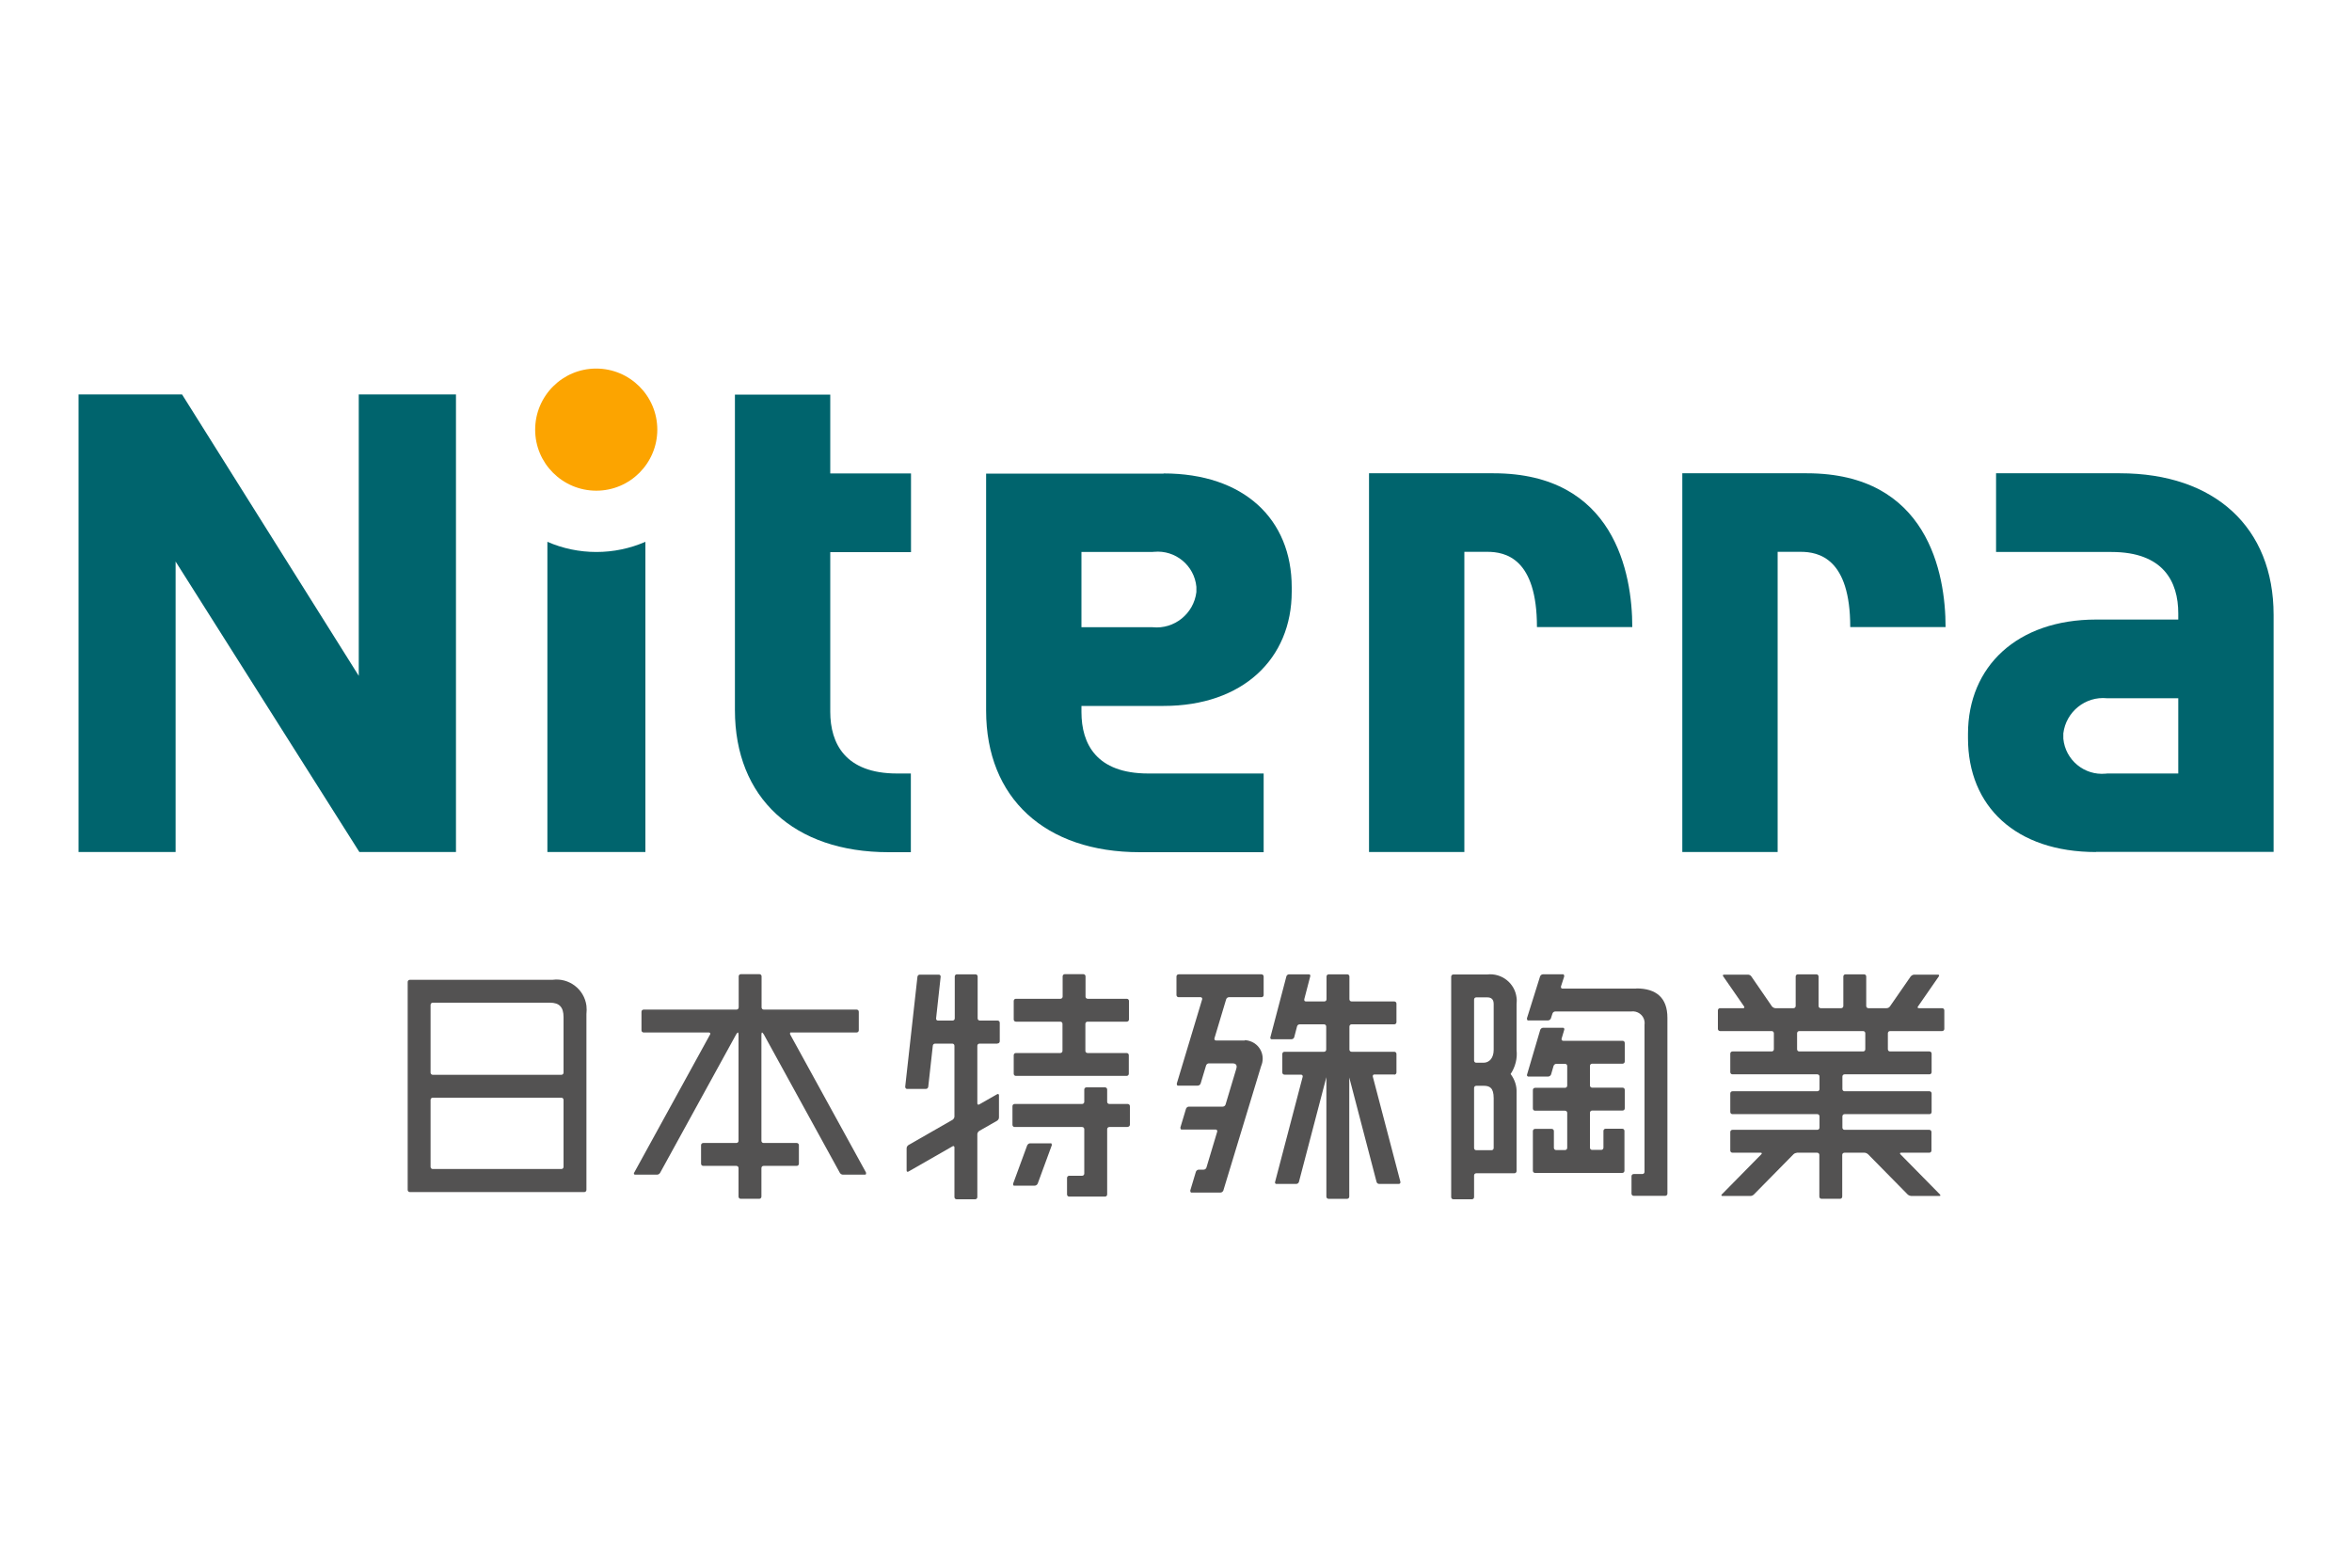
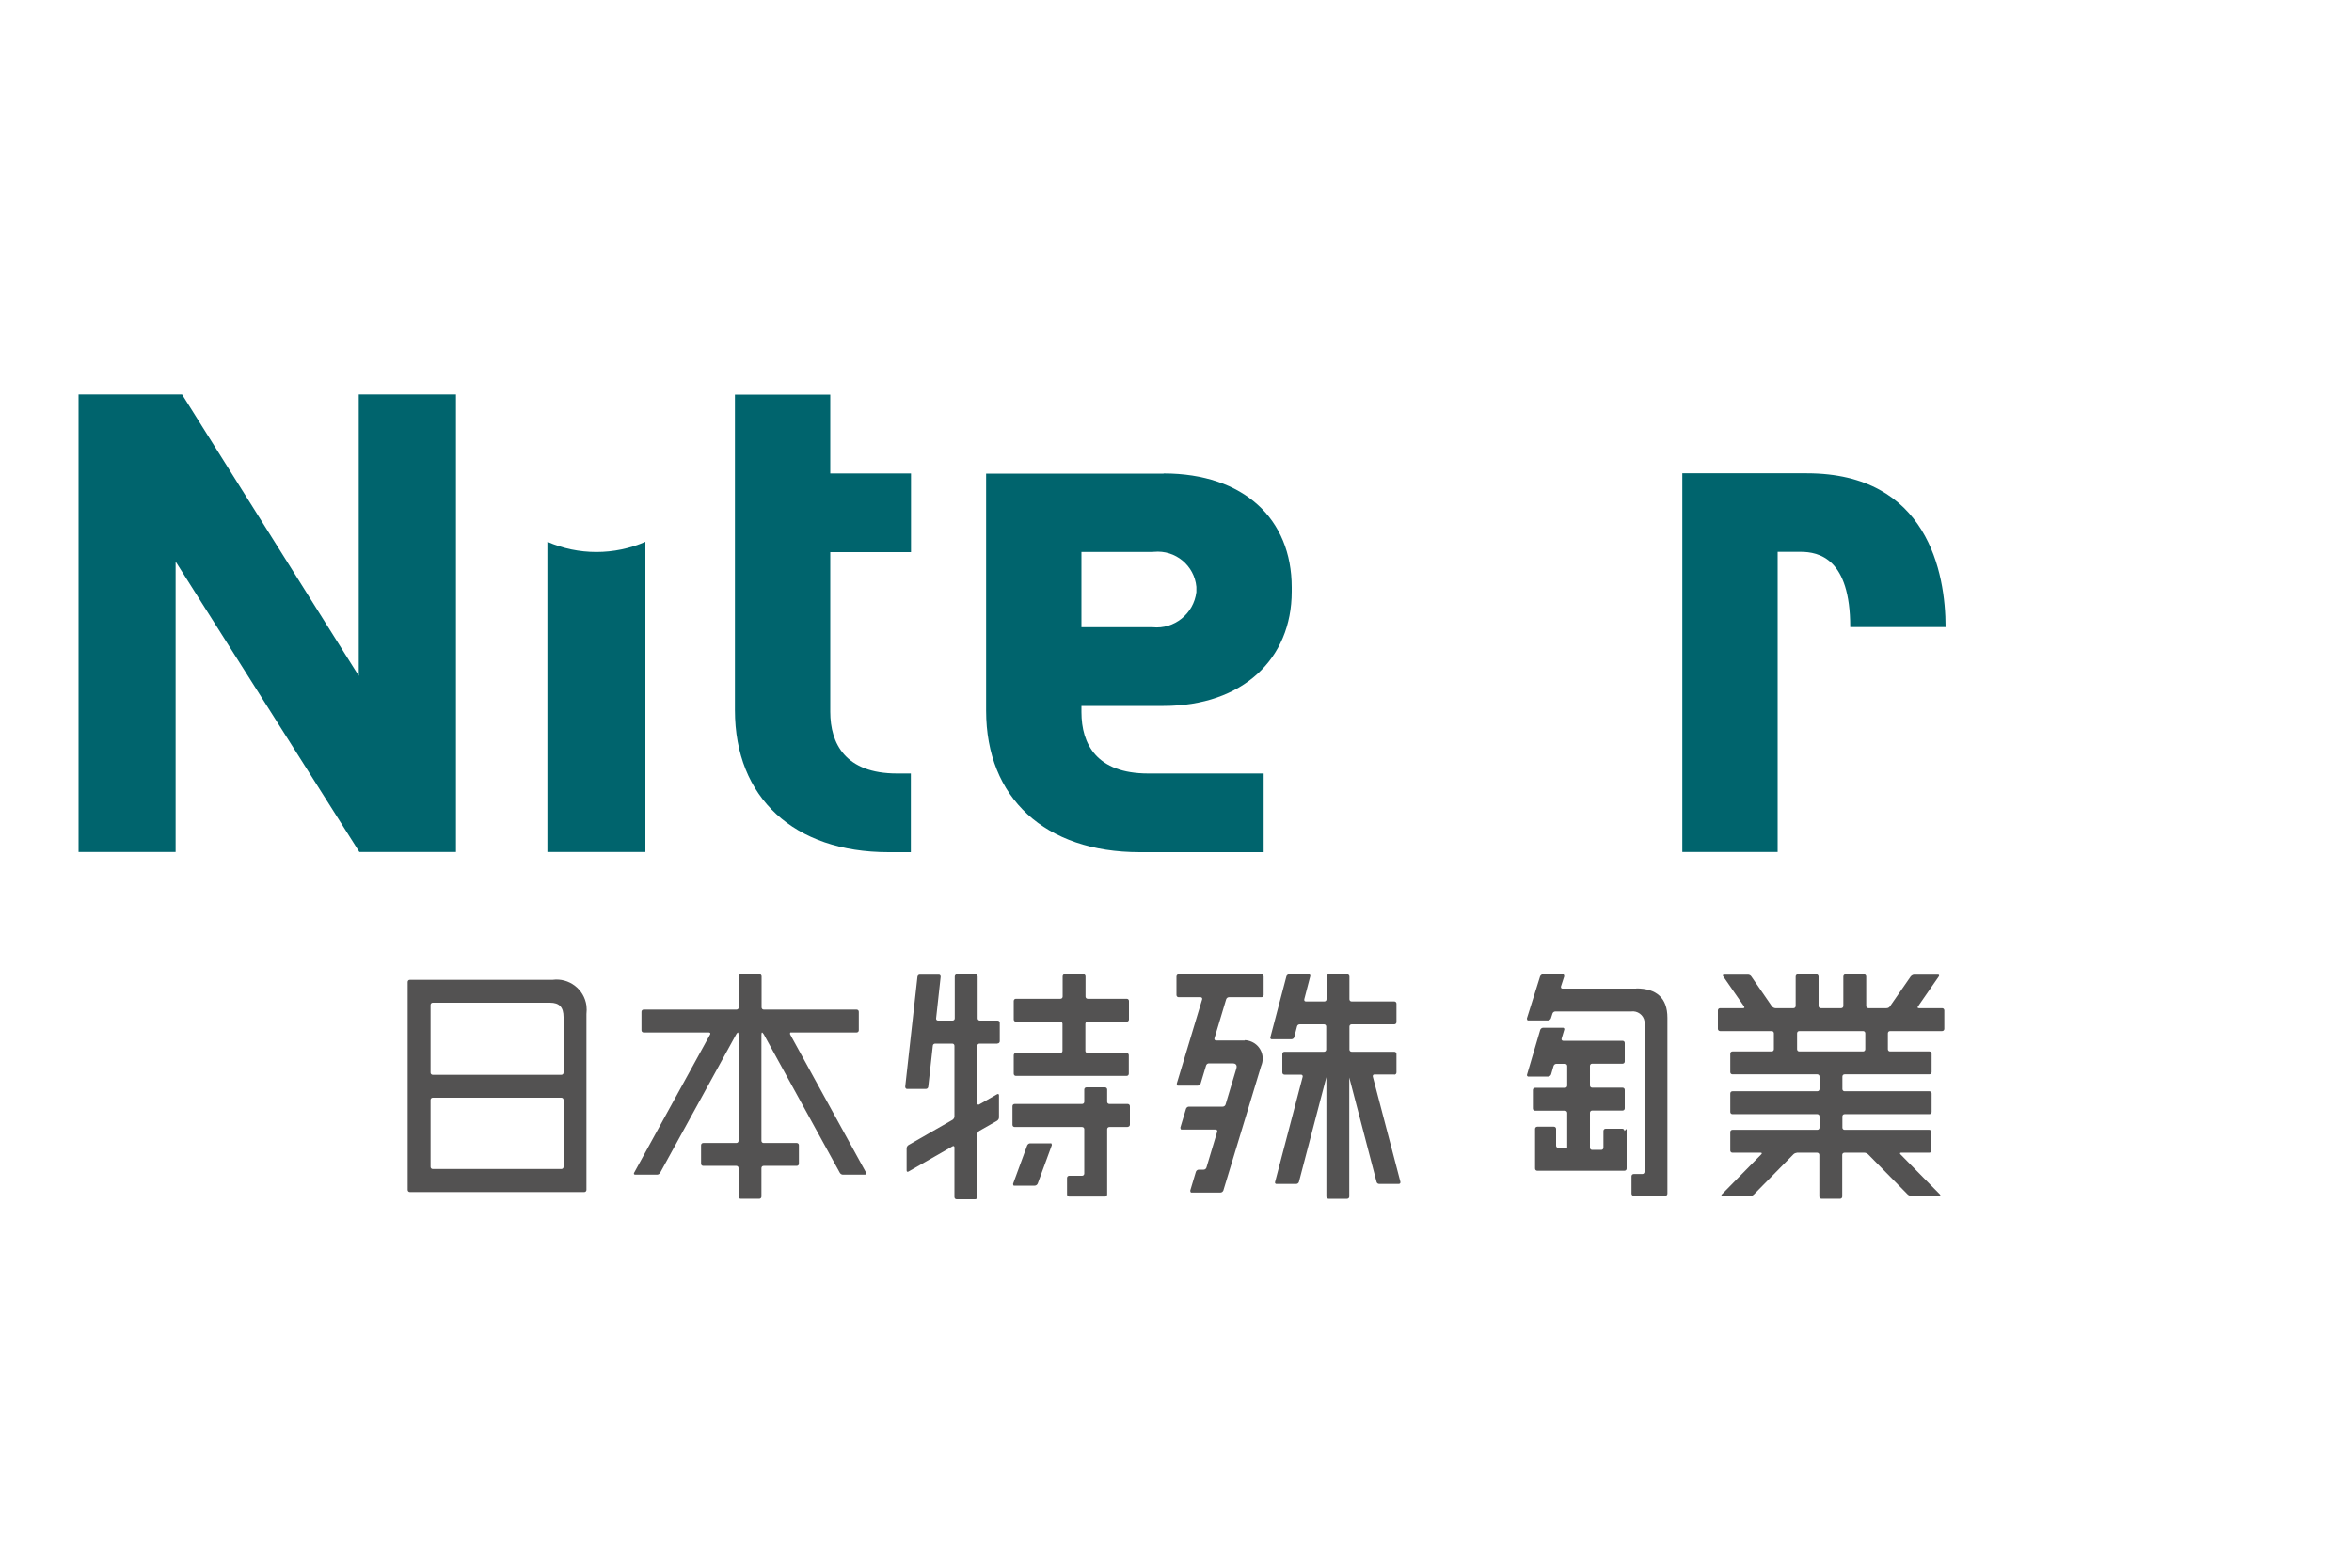
<svg xmlns="http://www.w3.org/2000/svg" id="_レイヤー_1" data-name="レイヤー 1" viewBox="0 0 150 100">
  <defs>
    <style>
      .cls-1 {
        clip-path: url(#clippath);
      }

      .cls-2 {
        fill: none;
      }

      .cls-2, .cls-3, .cls-4, .cls-5 {
        stroke-width: 0px;
      }

      .cls-6 {
        clip-path: url(#clippath-1);
      }

      .cls-3 {
        fill: #535252;
      }

      .cls-4 {
        fill: #fca400;
      }

      .cls-5 {
        fill: #00646d;
      }
    </style>
    <clipPath id="clippath">
      <rect class="cls-2" x="5" y="23.5" width="140" height="52.99" />
    </clipPath>
    <clipPath id="clippath-1">
      <rect class="cls-2" x="5" y="23.5" width="140" height="52.99" />
    </clipPath>
  </defs>
  <g id="_グループ_103336" data-name="グループ 103336">
    <g id="_グループ_103333" data-name="グループ 103333">
      <g class="cls-1">
        <g id="_グループ_103332" data-name="グループ 103332">
          <path id="_パス_1538" data-name="パス 1538" class="cls-5" d="m38.03,35.21c-1.07,0-2.14-.22-3.12-.65v19.79h6.25v-19.79c-.98.43-2.05.65-3.12.65" />
-           <path id="_パス_1539" data-name="パス 1539" class="cls-4" d="m41.92,27.4c0,2.15-1.74,3.9-3.89,3.9-2.15,0-3.9-1.74-3.9-3.89,0-2.15,1.74-3.9,3.89-3.9,0,0,0,0,0,0,2.15,0,3.9,1.74,3.9,3.9" />
          <path id="_パス_1540" data-name="パス 1540" class="cls-5" d="m74.21,30.2c5.12,0,8.17,2.91,8.17,7.26v.28c0,4.29-3.13,7.29-8.17,7.29h-5.24v.39c0,2.04.96,3.92,4.26,3.92h7.36v5.02h-7.9c-6.04,0-9.8-3.45-9.8-9.03v-15.12h11.32Zm-.7,9.81c1.38.14,2.62-.86,2.79-2.24v-.34c-.13-1.36-1.34-2.36-2.7-2.23-.03,0-.06,0-.09.01h-4.54v4.8h4.54Z" />
-           <path id="_パス_1541" data-name="パス 1541" class="cls-5" d="m133.68,54.35c-5.12,0-8.17-2.91-8.17-7.26v-.28c0-4.29,3.13-7.29,8.17-7.29h5.24v-.39c0-2.04-.96-3.92-4.26-3.92h-7.36v-5.02h7.9c6.04,0,9.8,3.45,9.8,9.03v15.12h-11.32Zm.7-9.81c-1.38-.14-2.62.86-2.79,2.24v.34c.13,1.36,1.34,2.36,2.7,2.23.03,0,.06,0,.09-.01h4.54v-4.8h-4.54Z" />
          <path id="_パス_1542" data-name="パス 1542" class="cls-5" d="m58.1,35.21v-5.01h-5.15v-5.03h-6.08v20.13c0,5.59,3.76,9.06,9.8,9.06h1.42v-5.02h-.88c-3.3,0-4.26-1.91-4.26-3.94v-10.18h5.15Z" />
          <path id="_パス_1543" data-name="パス 1543" class="cls-5" d="m5,25.16h6.61l11.27,17.95v-17.95h6.2v29.19h-6.16l-11.72-18.53v18.53h-6.19v-29.19Z" />
-           <path id="_パス_1544" data-name="パス 1544" class="cls-5" d="m93.39,54.35h-6.08v-24.16h7.94c7.7,0,8.85,6.36,8.85,9.81h-6.08c0-4.38-2-4.8-3.17-4.8h-1.46v19.14Z" />
          <path id="_パス_1545" data-name="パス 1545" class="cls-5" d="m113.37,54.35h-6.08v-24.16h7.94c7.7,0,8.85,6.36,8.85,9.81h-6.08c0-4.38-2-4.8-3.17-4.8h-1.46v19.14Z" />
        </g>
      </g>
    </g>
    <g id="_グループ_103335" data-name="グループ 103335">
      <g class="cls-6">
        <g id="_グループ_103334" data-name="グループ 103334">
          <path id="_パス_1546" data-name="パス 1546" class="cls-3" d="m37.4,64.68v11.22c0,.08-.06.14-.14.14h-11.12c-.08,0-.14-.06-.14-.14v-13.26c0-.08.06-.14.14-.14h9.1c1.05-.14,2.02.6,2.16,1.65.02.17.02.35,0,.53m-2.34-.72h-7.46c-.08,0-.14.06-.14.14v4.32c0,.08.06.14.14.14h8.2c.08,0,.14-.06.14-.14v-3.54c0-.63-.26-.92-.87-.92m.73,10.61c.08,0,.14-.06.14-.14v-4.27c0-.08-.06-.14-.14-.14h-8.2c-.08,0-.14.06-.14.14v4.27c0,.08.06.14.14.14h8.2Z" />
          <path id="_パス_1547" data-name="パス 1547" class="cls-3" d="m55.24,74.81l-4.85-8.83s-.02-.08.01-.11c.02-.01.04-.02.06-.01h4.17c.08,0,.14-.06.14-.14v-1.18c0-.08-.06-.14-.14-.14h-5.92c-.08,0-.14-.06-.14-.14v-1.98c0-.08-.06-.14-.14-.14h-1.18c-.08,0-.14.06-.14.14v1.98c0,.08-.06.14-.14.14h-5.92c-.08,0-.14.06-.14.14v1.18c0,.08.06.14.14.14h4.17s.08.02.08.06c0,.02,0,.04-.01.06l-4.85,8.83c-.04.07,0,.12.07.12h1.39c.08,0,.16-.05.2-.12l4.85-8.83c.04-.07.09-.12.11-.12s.04.06.04.14v6.77c0,.08-.06.14-.14.14h-2.11c-.08,0-.14.06-.14.14h0v1.18c0,.08.06.14.14.14h2.11c.08,0,.14.06.14.14v1.82c0,.08.06.14.14.14h1.18c.08,0,.14-.06.14-.14h0v-1.82c0-.08.06-.14.14-.14h2.11c.08,0,.14-.06.14-.14v-1.18c0-.08-.06-.14-.14-.14h-2.11c-.08,0-.14-.06-.14-.14v-6.77c0-.08.02-.14.04-.14s.07.06.11.12l4.85,8.83c.04.07.12.12.2.12h1.39c.08,0,.11-.05.07-.12" />
          <path id="_パス_1548" data-name="パス 1548" class="cls-3" d="m71.92,71.88c.08,0,.14-.06.14-.14v-1.18c0-.08-.06-.14-.14-.14h-1.17c-.08,0-.14-.06-.14-.14v-.78c0-.08-.06-.14-.14-.14h-1.18c-.08,0-.14.06-.14.14v.78c0,.08-.06.14-.14.14h-4.3c-.08,0-.14.06-.14.14h0v1.19c0,.08.06.14.14.14h4.3c.08,0,.14.06.14.14v2.83c0,.08-.06.14-.14.14h-.82c-.08,0-.14.06-.14.14v1.05c0,.08.06.14.14.14h2.28c.08,0,.14-.06.14-.14v-4.16c0-.08.06-.14.14-.14h1.17Z" />
          <path id="_パス_1549" data-name="パス 1549" class="cls-3" d="m65.7,72.93c-.08,0-.15.05-.19.13l-.9,2.45s0,.1.04.12c.01,0,.03.01.05,0h1.29c.08,0,.15-.05.19-.13l.9-2.45s0-.1-.04-.12c-.01,0-.03-.01-.05,0h-1.29Z" />
          <path id="_パス_1550" data-name="パス 1550" class="cls-3" d="m63.62,66.56c.08,0,.14-.06.14-.14v-1.18c0-.08-.06-.14-.14-.14h-1.13c-.08,0-.14-.06-.14-.14v-2.67c0-.08-.06-.14-.14-.14h-1.18c-.08,0-.14.06-.14.14v2.67c0,.08-.06.14-.14.14h-.93c-.07,0-.12-.05-.12-.12,0,0,0-.01,0-.02l.29-2.65c.01-.07-.04-.13-.1-.14,0,0-.02,0-.03,0h-1.2c-.08,0-.14.06-.15.14l-.78,7.01c0,.07.04.13.1.14,0,0,.01,0,.02,0h1.2c.08,0,.14-.06.15-.14l.29-2.61c0-.08.07-.14.15-.14h1.09c.08,0,.14.06.14.14v4.51c0,.08-.05.16-.12.21l-2.81,1.61c-.07.05-.12.12-.12.21v1.41c0,.08.05.11.12.07l2.81-1.61c.07-.04.12,0,.12.07v3.17c0,.08.06.14.14.14h1.18c.08,0,.14-.06.14-.14v-4.01c0-.08.05-.16.12-.21l1.14-.65c.07-.05.12-.12.12-.21v-1.41c0-.08-.05-.11-.12-.07l-1.14.65c-.07.04-.12,0-.12-.07v-3.67c0-.08.06-.14.14-.14h1.14Z" />
          <path id="_パス_1551" data-name="パス 1551" class="cls-3" d="m71.86,65.17c.08,0,.14-.06.14-.14v-1.18c0-.08-.06-.14-.14-.14h-2.49c-.08,0-.14-.06-.14-.14v-1.29c0-.08-.06-.14-.14-.14h-1.18c-.08,0-.14.06-.14.14v1.29c0,.08-.06.14-.14.14h-2.84c-.08,0-.14.06-.14.14h0v1.18c0,.08.06.14.14.14h2.83c.08,0,.14.06.14.14v1.72c0,.08-.06.14-.14.14h-2.83c-.08,0-.14.06-.14.14v1.18c0,.08.06.14.14.14h7.06c.08,0,.14-.06.14-.14v-1.18c0-.08-.06-.14-.14-.14h-2.49c-.08,0-.14-.06-.14-.14v-1.72c0-.08.06-.14.14-.14h2.49Z" />
          <path id="_パス_1552" data-name="パス 1552" class="cls-3" d="m79.39,66.37h-1.84c-.05,0-.1-.04-.1-.09,0-.01,0-.03,0-.04l.75-2.5c.03-.08.1-.13.18-.13h2.07c.08,0,.14-.06.14-.14v-1.18c0-.08-.06-.14-.14-.14h-5.28c-.08,0-.14.06-.14.14v1.18c0,.08.06.14.14.14h1.4c.05,0,.1.04.1.09,0,.01,0,.03,0,.04l-1.62,5.38s0,.11.05.13c.01,0,.03,0,.04,0h1.25c.08,0,.15-.06.18-.13l.35-1.16c.03-.08.1-.13.18-.13h1.52c.14,0,.32.07.22.36l-.68,2.27c-.03.08-.1.13-.18.13h-2.16c-.08,0-.15.06-.18.13l-.36,1.2s0,.11.05.13c.01,0,.03,0,.04,0h2.16c.05,0,.1.04.1.09,0,.01,0,.03,0,.04l-.69,2.3c-.03.08-.1.13-.18.13h-.31c-.08,0-.15.06-.18.13l-.36,1.2s0,.11.05.13c.01,0,.03,0,.04,0h1.84c.08,0,.15-.06.18-.13l2.41-7.94c.26-.6-.01-1.29-.61-1.55-.14-.06-.3-.1-.45-.1" />
          <path id="_パス_1553" data-name="パス 1553" class="cls-3" d="m88.92,68.55c.08,0,.14-.06.14-.14v-1.18c0-.08-.06-.14-.14-.14h-2.72c-.08,0-.14-.06-.14-.14v-1.47c0-.08.06-.14.14-.14h2.72c.08,0,.14-.06.14-.14v-1.18c0-.08-.06-.14-.14-.14h-2.72c-.08,0-.14-.06-.14-.14v-1.45c0-.08-.06-.14-.14-.14h-1.18c-.08,0-.14.06-.14.14v1.45c0,.08-.06.14-.14.14h-1.17c-.06,0-.11-.03-.11-.09,0-.02,0-.03,0-.05l.38-1.46c.02-.05,0-.11-.06-.13-.01,0-.03,0-.05,0h-1.24c-.08,0-.15.06-.17.13l-1.02,3.88c-.02.05,0,.11.06.13.01,0,.03,0,.05,0h1.24c.08,0,.15-.06.17-.13l.18-.69c.02-.08.09-.13.17-.13h1.55c.08,0,.14.06.14.14v1.47c0,.08-.06.14-.14.14h-2.52c-.08,0-.14.06-.14.14v1.18c0,.08.06.14.14.14h1.05c.06,0,.11.04.11.1,0,.01,0,.02,0,.03l-1.76,6.71c-.02.05,0,.11.06.13.01,0,.03,0,.05,0h1.24c.08,0,.15-.06.17-.13l1.75-6.68v7.62c0,.08.06.14.14.14h1.18c.08,0,.14-.06.14-.14v-7.6l1.74,6.66c.02.08.09.13.17.13h1.24c.06,0,.11-.03.11-.09,0-.02,0-.03,0-.05l-1.76-6.71c-.01-.06.02-.12.08-.13,0,0,.02,0,.03,0h1.25Z" />
-           <path id="_パス_1554" data-name="パス 1554" class="cls-3" d="m96.72,64.06v2.92c.06.54-.08,1.08-.38,1.53.26.34.4.76.38,1.18v5.01c0,.08-.06.14-.14.14h-2.43c-.08,0-.14.06-.14.14v1.38c0,.08-.06.14-.14.14h-1.18c-.08,0-.14-.06-.14-.14v-14.06c0-.08.06-.14.14-.14h2.15c.93-.11,1.78.56,1.88,1.49.02.13.01.27,0,.4m-1.46,2.92v-2.92c0-.32-.16-.43-.42-.43h-.69c-.08,0-.14.06-.14.14v3.89c0,.08.06.14.14.14h.46c.37,0,.65-.3.65-.82m-.65,2.29h-.46c-.08,0-.14.06-.14.14v3.83c0,.08.06.14.14.14h.97c.08,0,.14-.06.14-.14v-3.18c0-.67-.26-.79-.65-.79" />
          <path id="_パス_1555" data-name="パス 1555" class="cls-3" d="m104.36,63.06h-4.71c-.05,0-.1-.03-.1-.09,0-.01,0-.03,0-.04l.21-.65s0-.1-.05-.13c-.01,0-.03,0-.05,0h-1.26c-.08,0-.15.06-.18.13l-.84,2.68s0,.1.05.13c.01,0,.03,0,.04,0h1.26c.08,0,.15-.06.18-.13l.1-.31c.03-.08.1-.13.18-.13h4.83c.41-.06.8.22.86.63.01.07.01.15,0,.22v9.38c0,.08-.06.14-.14.14h-.55c-.08,0-.14.06-.14.14v1.11c0,.08.06.14.14.14h2.01c.08,0,.14-.06.14-.14v-11.22c0-1.26-.7-1.87-1.98-1.87" />
-           <path id="_パス_1556" data-name="パス 1556" class="cls-3" d="m103.6,72.14c0-.08-.06-.14-.14-.14h-1.06c-.08,0-.14.06-.14.14v1.07c0,.08-.06.14-.14.14h-.58c-.08,0-.14-.06-.14-.14v-2.23c0-.08.06-.14.14-.14h1.94c.08,0,.14-.06.14-.14v-1.18c0-.08-.06-.14-.14-.14h-1.94c-.08,0-.14-.06-.14-.14v-1.25c0-.08.06-.14.14-.14h1.94c.08,0,.14-.06.14-.14v-1.18c0-.08-.06-.14-.14-.14h-3.79c-.05,0-.1-.04-.1-.09,0-.01,0-.03,0-.04l.17-.57c.02-.05,0-.11-.06-.13-.01,0-.03,0-.04,0h-1.25c-.08,0-.15.06-.18.13l-.84,2.85c-.02.05,0,.11.06.13.01,0,.03,0,.04,0h1.25c.08,0,.15-.06.18-.13l.16-.55c.03-.08.1-.13.18-.13h.55c.08,0,.14.06.14.14v1.25c0,.08-.06.14-.14.14h-1.91c-.08,0-.14.06-.14.14v1.18c0,.08.06.14.14.14h1.91c.08,0,.14.06.14.14v2.23c0,.08-.06.14-.14.14h-.57c-.08,0-.14-.06-.14-.14v-1.07c0-.08-.06-.14-.14-.14h-1.06c-.08,0-.14.06-.14.14v2.53c0,.08.06.14.14.14h5.56c.08,0,.14-.06.14-.14v-2.53Z" />
+           <path id="_パス_1556" data-name="パス 1556" class="cls-3" d="m103.6,72.14c0-.08-.06-.14-.14-.14h-1.06c-.08,0-.14.06-.14.14v1.07c0,.08-.06.14-.14.14h-.58c-.08,0-.14-.06-.14-.14v-2.23c0-.08.06-.14.14-.14h1.94c.08,0,.14-.06.14-.14v-1.18c0-.08-.06-.14-.14-.14h-1.94c-.08,0-.14-.06-.14-.14v-1.25c0-.08.06-.14.14-.14h1.94c.08,0,.14-.06.14-.14v-1.18c0-.08-.06-.14-.14-.14h-3.79c-.05,0-.1-.04-.1-.09,0-.01,0-.03,0-.04l.17-.57c.02-.05,0-.11-.06-.13-.01,0-.03,0-.04,0h-1.25c-.08,0-.15.06-.18.13l-.84,2.85c-.02.05,0,.11.06.13.01,0,.03,0,.04,0h1.25c.08,0,.15-.06.18-.13l.16-.55c.03-.08.1-.13.18-.13h.55c.08,0,.14.06.14.14v1.25c0,.08-.06.14-.14.14h-1.91c-.08,0-.14.06-.14.14v1.18c0,.08.06.14.14.14h1.91c.08,0,.14.06.14.14v2.23h-.57c-.08,0-.14-.06-.14-.14v-1.07c0-.08-.06-.14-.14-.14h-1.06c-.08,0-.14.06-.14.14v2.53c0,.08.06.14.14.14h5.56c.08,0,.14-.06.14-.14v-2.53Z" />
          <path id="_パス_1557" data-name="パス 1557" class="cls-3" d="m123.86,65.77c.08,0,.14-.06.14-.14v-1.18c0-.08-.06-.14-.14-.14h-1.48c-.08,0-.11-.05-.06-.11l1.33-1.92c.04-.06.02-.11-.06-.11h-1.51c-.08,0-.16.05-.22.11l-1.33,1.92c-.05.07-.13.11-.22.11h-1.15c-.08,0-.14-.06-.14-.14v-1.88c0-.08-.06-.14-.14-.14h-1.18c-.08,0-.14.06-.14.14v1.88c0,.08-.06.14-.14.14h-1.3c-.08,0-.14-.06-.14-.14v-1.88c0-.08-.06-.14-.14-.14h-1.18c-.08,0-.14.06-.14.14v1.88c0,.08-.06.14-.14.14h-1.15c-.08,0-.16-.05-.22-.11l-1.32-1.92c-.05-.07-.13-.11-.22-.11h-1.51c-.08,0-.11.05-.06.11l1.33,1.92c.04.06.02.11-.06.11h-1.47c-.08,0-.14.06-.14.14v1.18c0,.08.06.14.14.14h3.29c.08,0,.14.06.14.14v1.02c0,.08-.06.14-.14.14h-2.5c-.08,0-.14.06-.14.14v1.18c0,.08.06.14.14.14h5.41c.08,0,.14.06.14.14v.8c0,.08-.06.14-.14.14h-5.41c-.08,0-.14.06-.14.14v1.18c0,.08.06.14.14.14h5.41c.08,0,.14.06.14.14v.72c0,.08-.06.14-.14.14h-5.41c-.08,0-.14.06-.14.14v1.18c0,.08.06.14.14.14h1.8c.08,0,.09.05.04.1l-2.52,2.56c-.05.05-.03.1.04.1h1.78c.09,0,.17-.04.23-.1l2.52-2.56c.06-.06.15-.09.23-.1h1.28c.08,0,.14.06.14.14v2.66c0,.08.06.14.14.14h1.18c.08,0,.14-.06.14-.14v-2.66c0-.08.06-.14.14-.14h1.27c.09,0,.17.04.24.1l2.52,2.56c.06.06.15.09.24.1h1.78c.08,0,.09-.04.04-.1l-2.52-2.56c-.05-.05-.03-.1.04-.1h1.8c.08,0,.14-.06.14-.14v-1.18c0-.08-.06-.14-.14-.14h-5.4c-.08,0-.14-.06-.14-.14v-.72c0-.08.06-.14.14-.14h5.41c.08,0,.14-.06.14-.14v-1.18c0-.08-.06-.14-.14-.14h-5.41c-.08,0-.14-.06-.14-.14v-.8c0-.08.06-.14.14-.14h5.41c.08,0,.14-.06.14-.14v-1.18c0-.08-.06-.14-.14-.14h-2.51c-.08,0-.14-.06-.14-.14v-1.02c0-.08.06-.14.14-.14h3.3Zm-4.9,1.16c0,.08-.06.14-.14.14h-4.07c-.08,0-.14-.06-.14-.14v-1.02c0-.08.06-.14.14-.14h4.07c.08,0,.14.06.14.14v1.02Z" />
        </g>
      </g>
    </g>
  </g>
</svg>